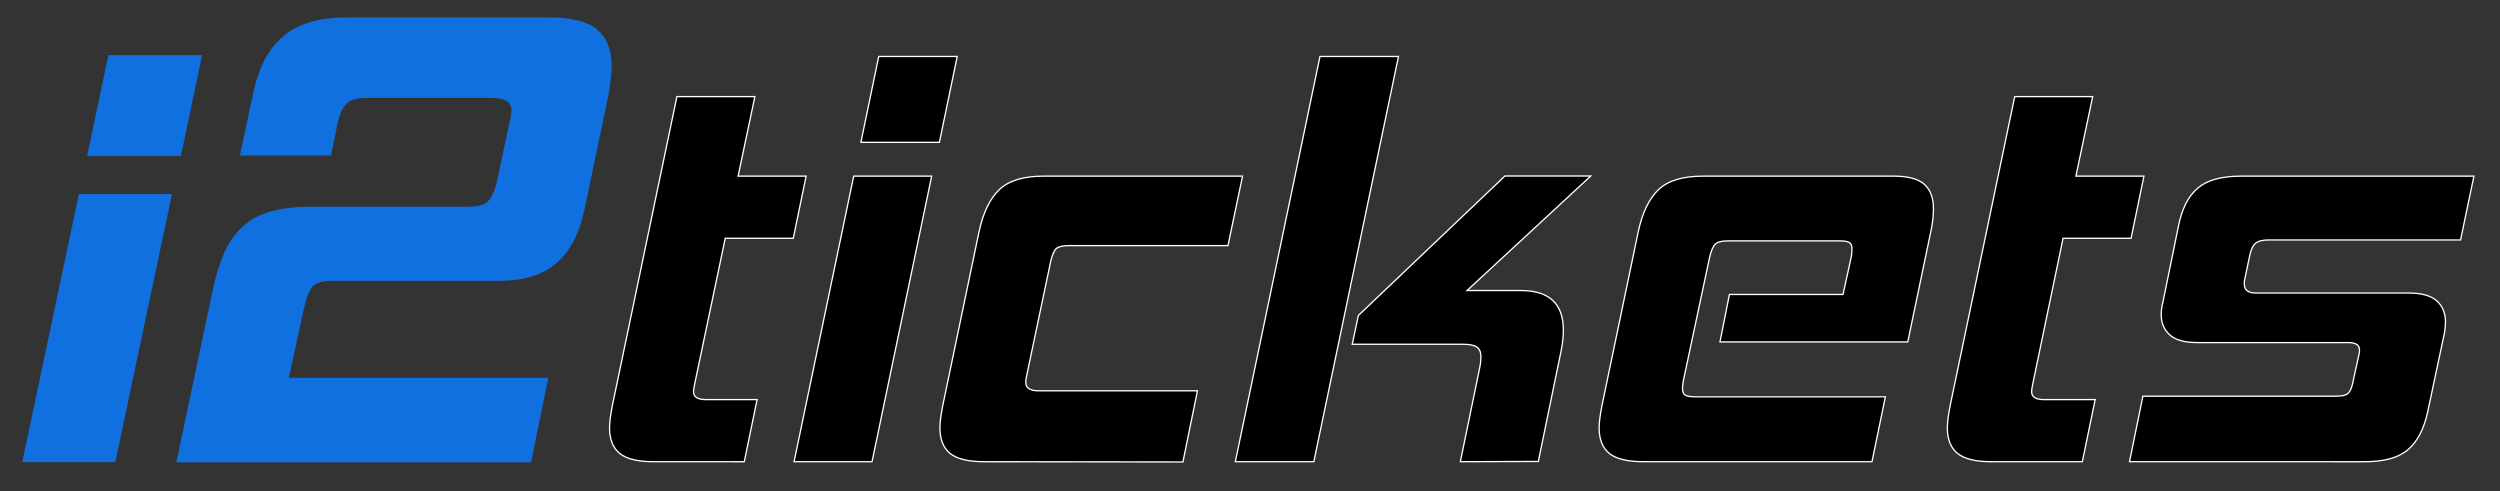
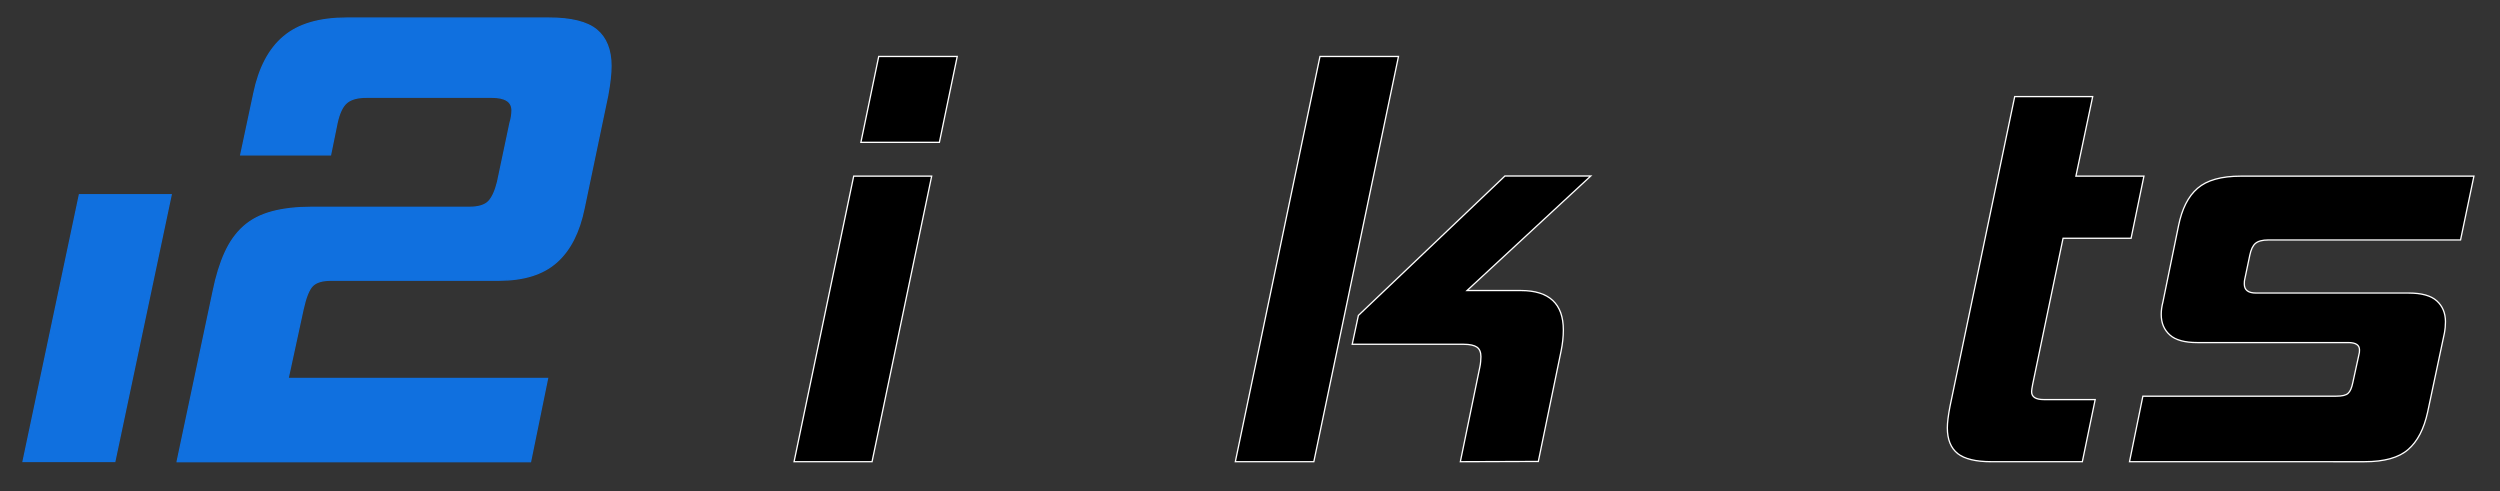
<svg xmlns="http://www.w3.org/2000/svg" version="1.1" id="a" x="0px" y="0px" viewBox="0 0 1907.6 374.9" style="enable-background:new 0 0 1907.6 374.9;" xml:space="preserve">
  <rect x="0" y="0" width="1907.6" height="374.9" fill="#333333" stroke="none" />
  <style type="text/css">
        .st0 {
            fill: #1070DF;
            stroke: #1070DF;
            stroke-miterlimit: 10;
        }

        .st1 {
            stroke: #FFFFFF;
            stroke-miterlimit: 10;
        }
    </style>
  <path class="st0" d="M135.2,352.1l27.5-130c2.3-11.3,5.3-21.1,9-29.2c3.7-8.2,8.4-14.8,14.2-20c5.8-5.2,13-8.9,21.5-11.2  c8.5-2.3,18.6-3.5,30.2-3.5h120.5c7,0,11.9-1.5,14.8-4.5c2.8-3,5.1-8,6.8-15l9.5-45c1-3.3,1.5-6.5,1.5-9.5c0-6.7-5.2-10-15.5-10  h-95.5c-6.7,0-11.7,1.3-15,4c-3.3,2.7-5.8,7.8-7.5,15.5l-5,24.5h-68.5l10-47c4-19.3,11.6-33.8,22.8-43.2  c11.2-9.5,27.2-14.2,48.2-14.2h154c17,0,29.2,3,36.5,9c7.3,6,11,15.2,11,27.5c0,5.7-0.8,13.2-2.5,22.5l-18,86  c-3.7,18.3-10.7,32.1-21,41.2c-10.3,9.2-25,13.8-44,13.8h-128c-6.7,0-11.4,1.4-14.2,4.2s-5.2,8.8-7.2,17.8l-11.5,53h198l-13,63.5  H135.2z" />
-   <path class="st1" d="M498.7,352.3c-11.9,0-20.5-2.1-25.7-6.2c-5.2-4.2-7.9-10.7-7.9-19.6c0-4,0.7-9.6,2.1-16.8l49.3-236h59.5  l-12.8,60.7h51.9l-9.8,47.4h-51.9l-23.4,111.5c-0.6,2.9-0.8,4.7-0.8,5.6c0,4,3.1,6,9.4,6h39.1l-9.8,47.4L498.7,352.3L498.7,352.3z" />
  <path class="st1" d="M605.9,352.3l45.5-217.9h59.5l-45.5,217.9H605.9L605.9,352.3z M656.9,108.6l13.6-65.5h59.9l-13.6,65.5H656.9z" />
-   <path class="st1" d="M750.8,352.3c-11.9,0-20.5-2.1-25.7-6.2c-5.2-4.2-7.9-10.7-7.9-19.6c0-4,0.7-9.6,2.1-16.8L747,177  c3.1-14.6,8.3-25.4,15.5-32.3s18.5-10.3,33.8-10.3h151.8l-11.1,53H815.9c-4.8,0-8.1,0.7-9.8,2.2c-1.7,1.4-3.1,4.6-4.3,9.5l-18.3,87  c-0.3,1.2-0.5,2.2-0.6,3c-0.1,0.9-0.2,1.7-0.2,2.6c0,4.3,3.3,6.5,9.8,6.5h121.2l-11.1,54.3L750.8,352.3L750.8,352.3z" />
  <path class="st1" d="M942.6,352.3l64.6-309.2h59.9l-64.6,309.2H942.6L942.6,352.3z M1114.3,352.3l14.9-72.3c0.3-1.4,0.5-2.8,0.6-4.1  c0.1-1.3,0.2-2.5,0.2-3.7c0-3.4-1-5.9-3-7.3c-2-1.4-5.4-2.2-10.2-2.2h-85l4.7-22l111.8-106.4h65.5l-94.4,87.4h41.2  c21.5,0,32.3,10.1,32.3,30.1c0,5.2-0.6,10.5-1.7,15.9l-17.4,84.4L1114.3,352.3L1114.3,352.3z" />
-   <path class="st1" d="M1254.2,352.3c-12.2,0-20.9-2.1-26.1-6.2c-5.2-4.2-7.9-10.7-7.9-19.6c0-4,0.7-9.6,2.1-16.8L1250,177  c3.1-14.6,8.3-25.4,15.5-32.3c7.2-6.9,18.6-10.3,34.2-10.3h145.4c10.8,0,18.5,2.1,23.2,6.2c4.7,4.2,7,10.4,7,18.7  c0,5.2-0.6,10.5-1.7,15.9l-17.9,85.7h-143.3l7.2-36.2h86.7l6.4-29.3c0.3-1.4,0.4-3.3,0.4-5.6s-0.6-3.9-1.9-4.7s-3.6-1.3-7-1.3h-85.5  c-4.8,0-8.1,0.8-9.8,2.4c-1.7,1.6-3.1,4.8-4.3,9.7l-20,93.9c-0.3,1.4-0.5,2.7-0.6,3.7c-0.1,1-0.2,1.9-0.2,2.8c0,2.6,0.7,4.3,2.1,5.2  c1.4,0.9,4,1.3,7.7,1.3h145l-10.2,49.5H1254.2L1254.2,352.3z" />
  <path class="st1" d="M1519.5,352.3c-11.9,0-20.5-2.1-25.7-6.2c-5.2-4.2-7.9-10.7-7.9-19.6c0-4,0.7-9.6,2.1-16.8l49.3-236h59.5  l-12.8,60.7h51.9l-9.8,47.4h-51.9L1551,293.3c-0.6,2.9-0.8,4.7-0.8,5.6c0,4,3.1,6,9.4,6h39.1l-9.8,47.4L1519.5,352.3L1519.5,352.3z" />
  <path class="st1" d="M1624.9,352.3l10.2-50h147.5c4.5,0,7.6-0.7,9.1-2.2c1.6-1.4,2.8-4.2,3.6-8.2l4.7-21.5c0.3-0.9,0.4-2,0.4-3.4  c0-3.7-2.8-5.6-8.5-5.6h-115.2c-9.6,0-16.7-1.9-21-5.8c-4.4-3.9-6.6-9.1-6.6-15.7c0-2.9,0.4-6,1.3-9.5l11.9-58.1  c2.6-12.9,7.4-22.5,14.5-28.6c7.1-6.2,18.1-9.3,33.2-9.3h177.7l-10.2,48.7h-146.7c-4.5,0-7.8,0.9-9.8,2.6c-2,1.7-3.4,4.7-4.3,9  l-3.8,18.1c-0.3,0.9-0.4,2.2-0.4,3.9c0,4.6,3,6.9,8.9,6.9h116.5c9.9,0,17.1,2,21.5,6c4.4,4,6.6,9.3,6.6,15.9c0,1.4-0.1,2.9-0.2,4.3  c-0.1,1.4-0.4,2.9-0.6,4.3l-12.8,60.3c-2.8,12.9-7.8,22.5-14.9,28.6c-7.1,6.2-18.1,9.3-33.2,9.3L1624.9,352.3L1624.9,352.3z" />
  <polygon class="st0" points="87.6,352.1 130.6,148.6 60.6,148.6 17.6,352.1 " />
-   <polygon class="st0" points="153.6,42.6 83.1,42.6 67.1,118.6 137.6,118.6 " />
</svg>